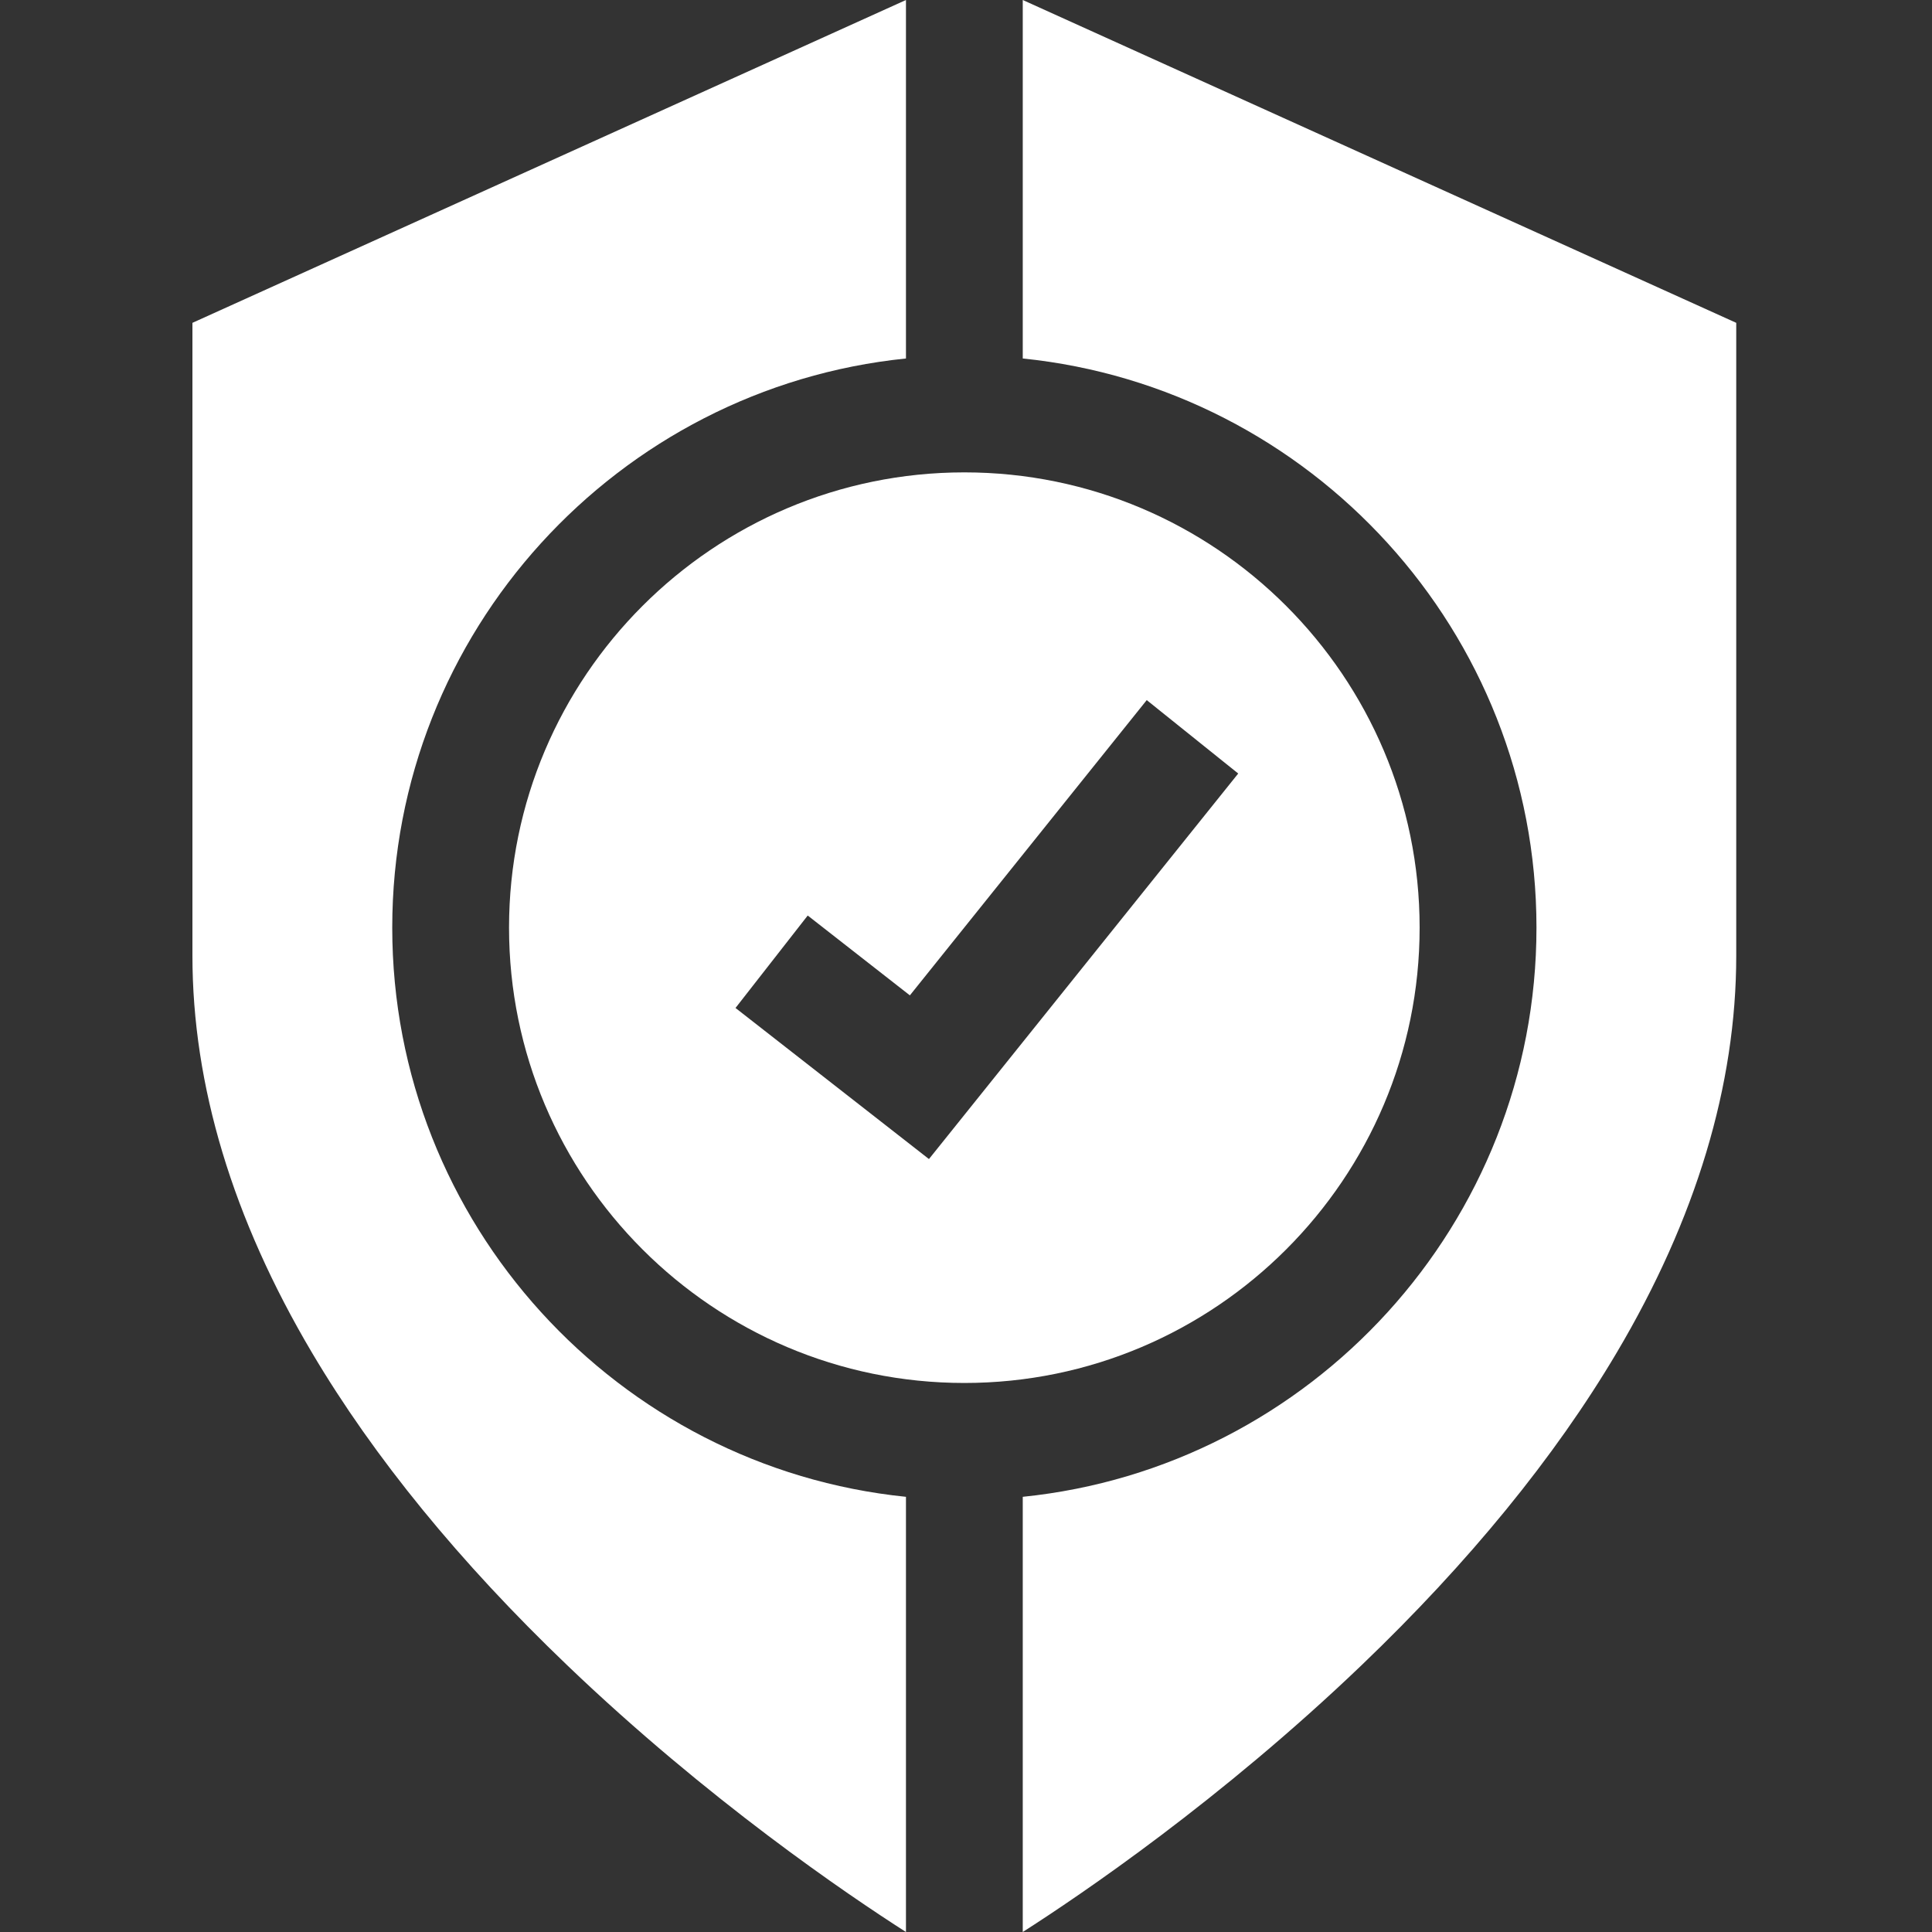
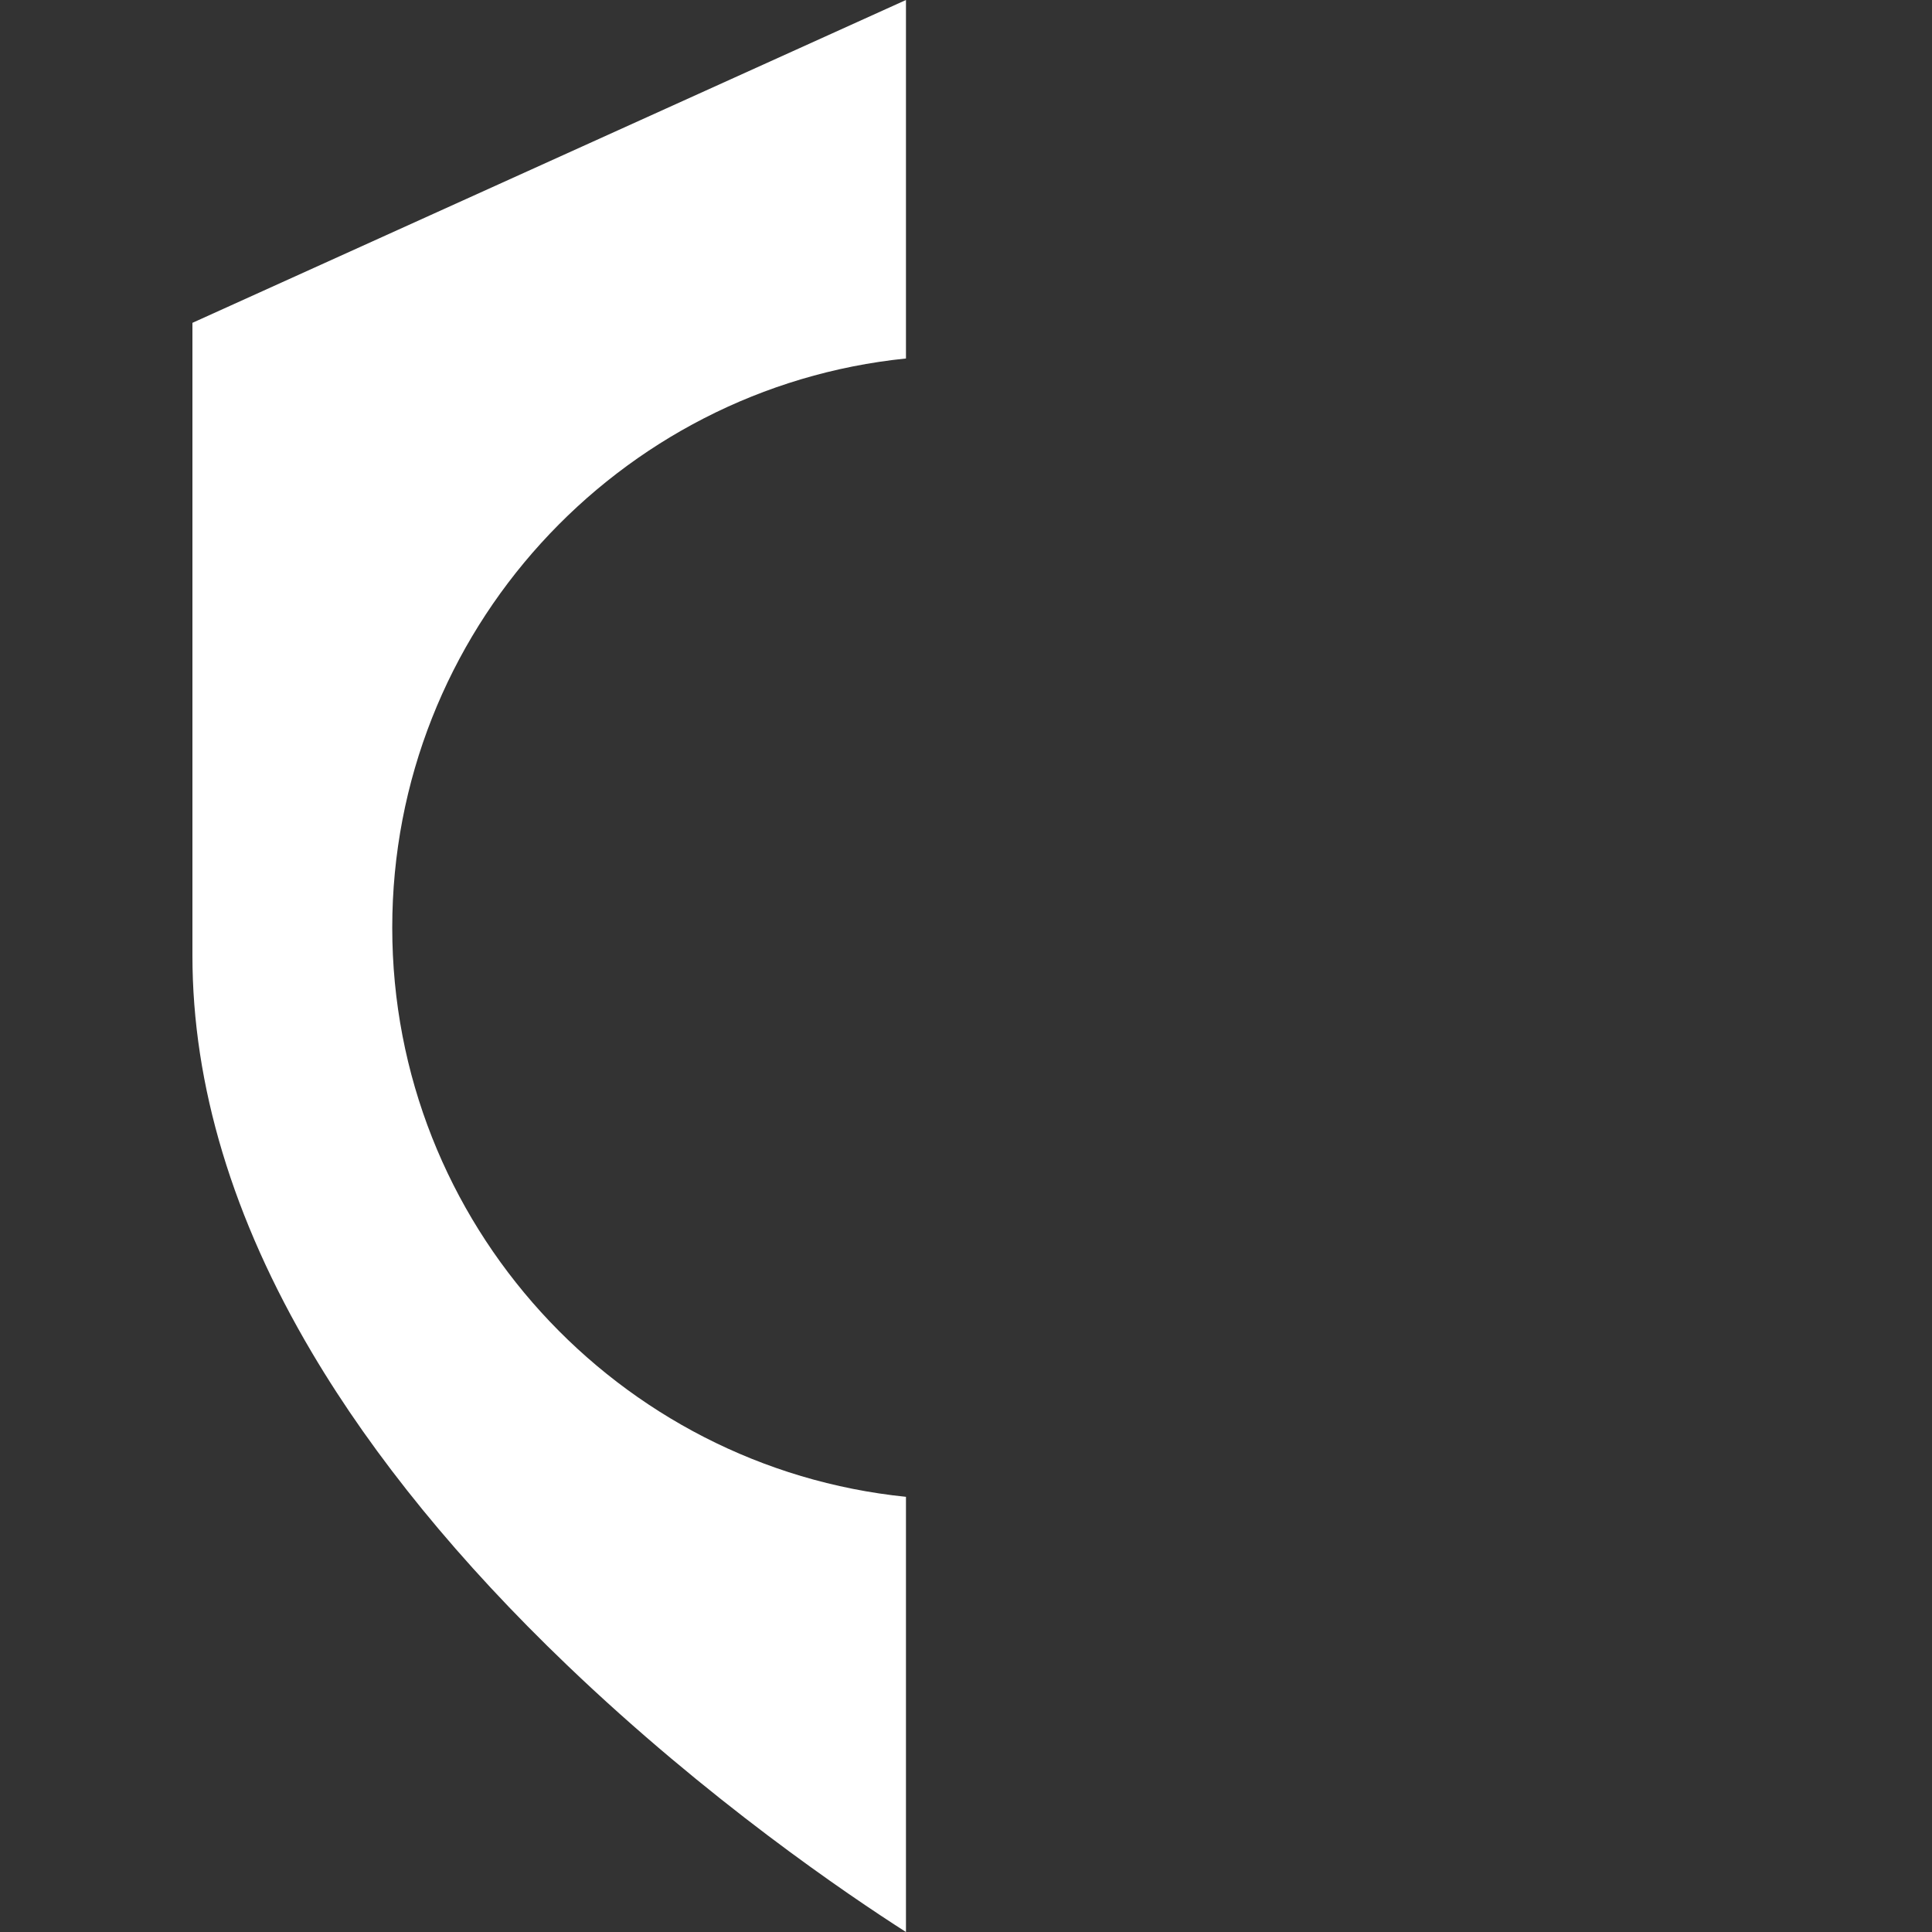
<svg xmlns="http://www.w3.org/2000/svg" width="40" height="40" viewBox="0 0 40 40" fill="none">
  <rect x="0" y="0" width="40" height="40" fill="#333333" stroke="none" />
  <g clip-path="url(#clip0_440_30778)">
    <path d="M8.121 19.206C8.121 13.083 12.791 8.03 18.757 7.422V0L3.984 6.684V19.786C3.984 22.468 4.818 25.235 6.461 28.009C7.742 30.172 9.519 32.348 11.743 34.477C14.659 37.27 17.545 39.225 18.757 40V30.99C12.791 30.382 8.121 25.33 8.121 19.206Z" fill="white" />
-     <path d="M21.175 0V7.422C27.14 8.03 31.811 13.083 31.811 19.206C31.811 25.33 27.14 30.382 21.175 30.99V40C22.387 39.225 25.272 37.27 28.189 34.477C30.412 32.348 32.189 30.172 33.47 28.009C35.114 25.235 35.947 22.468 35.947 19.786V6.684L21.175 0Z" fill="white" />
-     <path d="M29.392 19.206C29.392 14.008 25.164 9.78 19.966 9.78C14.768 9.78 10.539 14.008 10.539 19.206C10.539 24.404 14.768 28.633 19.966 28.633C25.164 28.633 29.392 24.404 29.392 19.206ZM19.233 23.997L15.228 20.869L16.723 18.955L18.838 20.608L23.742 14.495L25.636 16.015L19.233 23.997Z" fill="white" />
  </g>
  <defs>
    <clipPath id="clip0_440_30778">
      <rect width="40" height="40" fill="white" />
    </clipPath>
  </defs>
</svg>